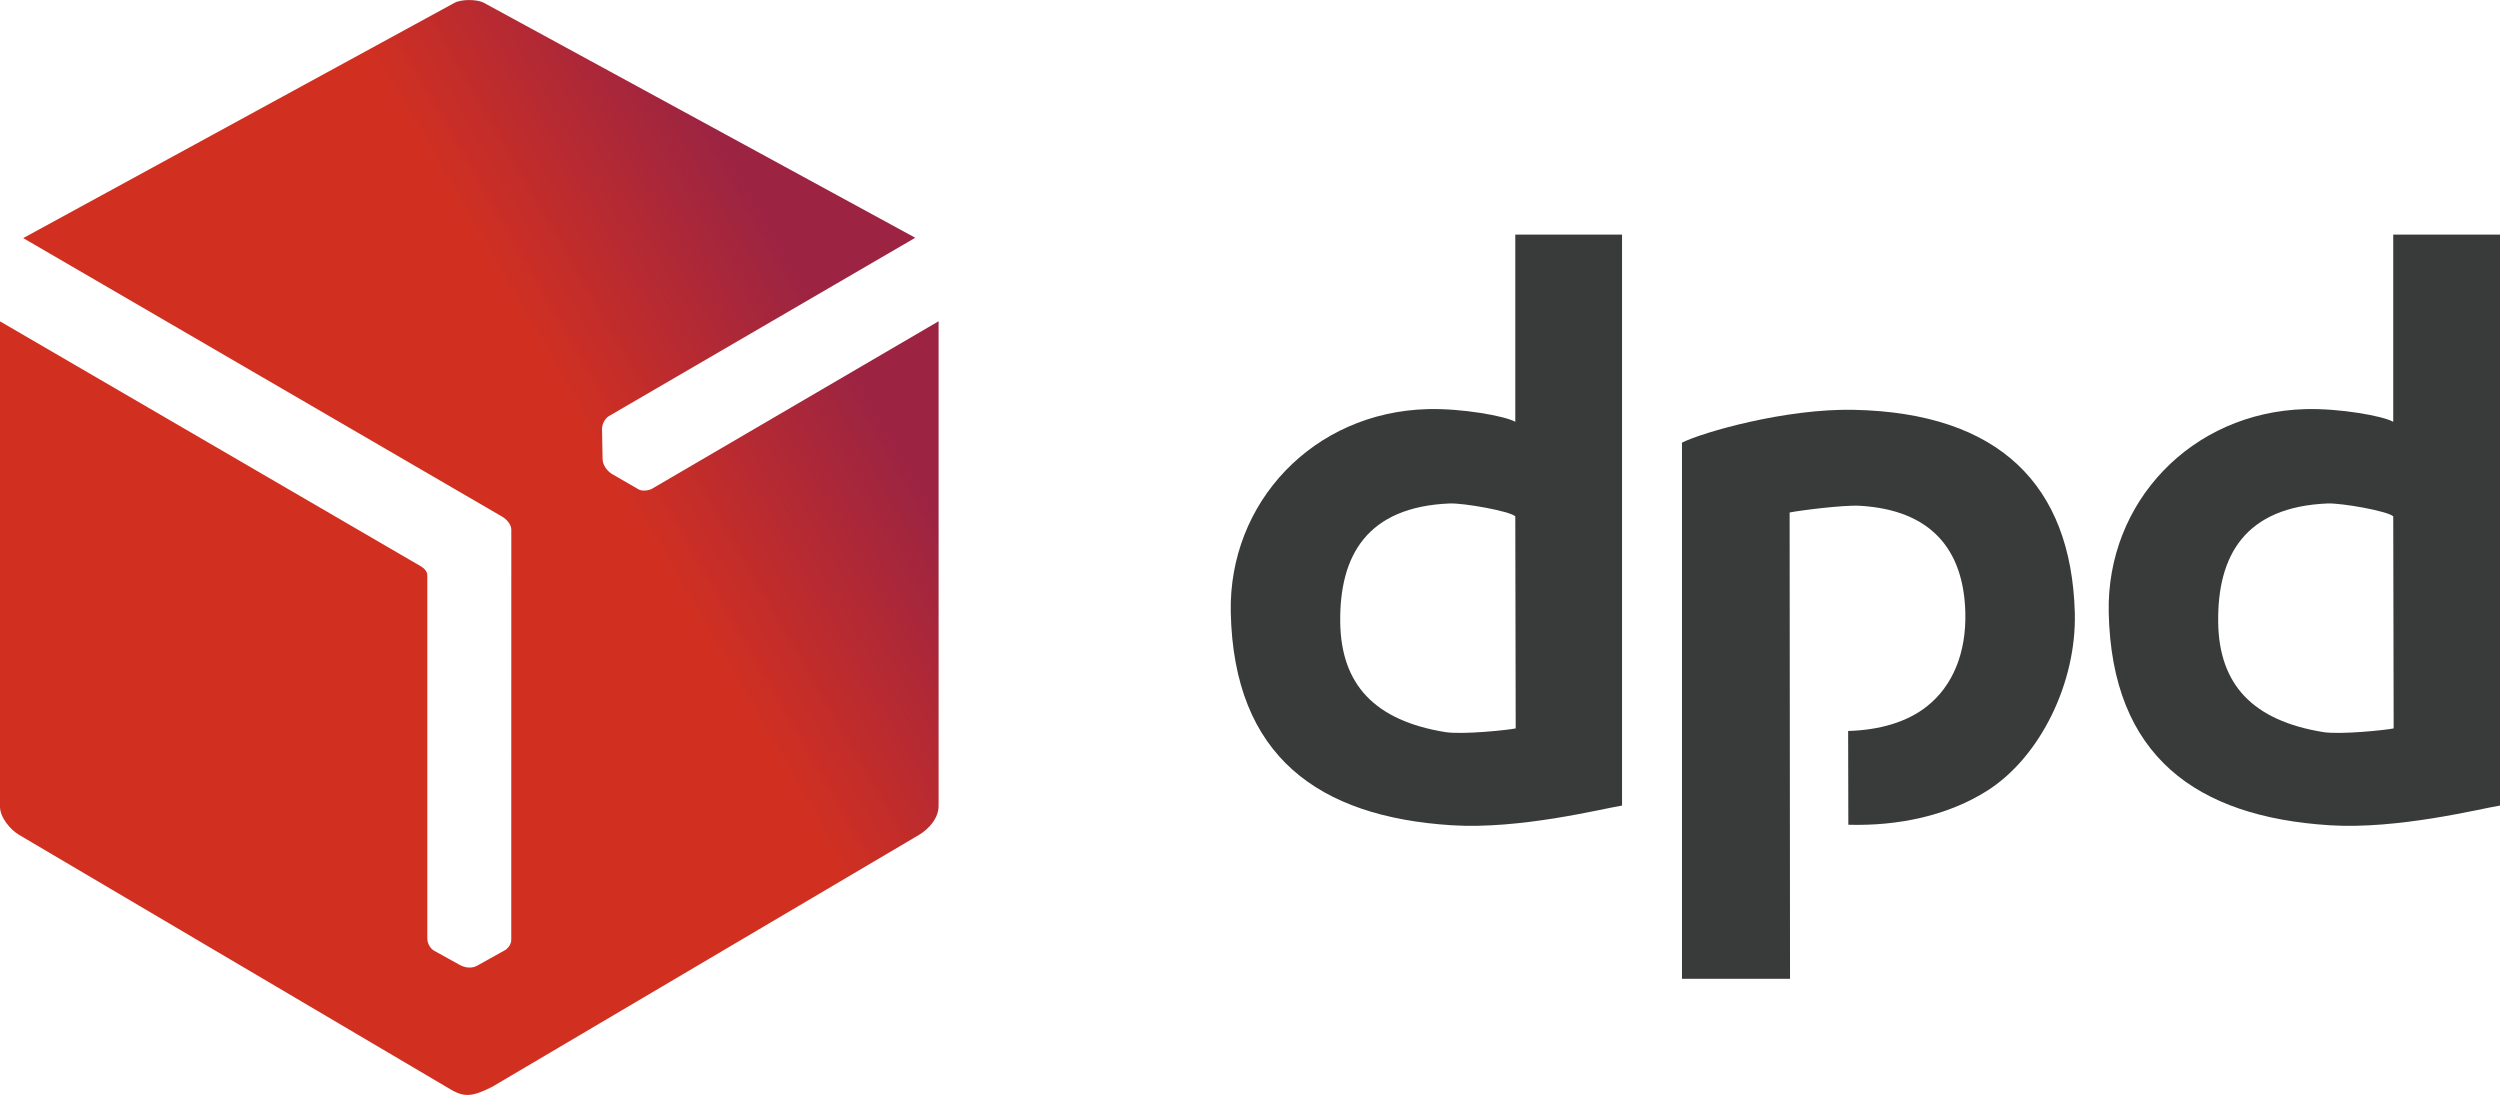
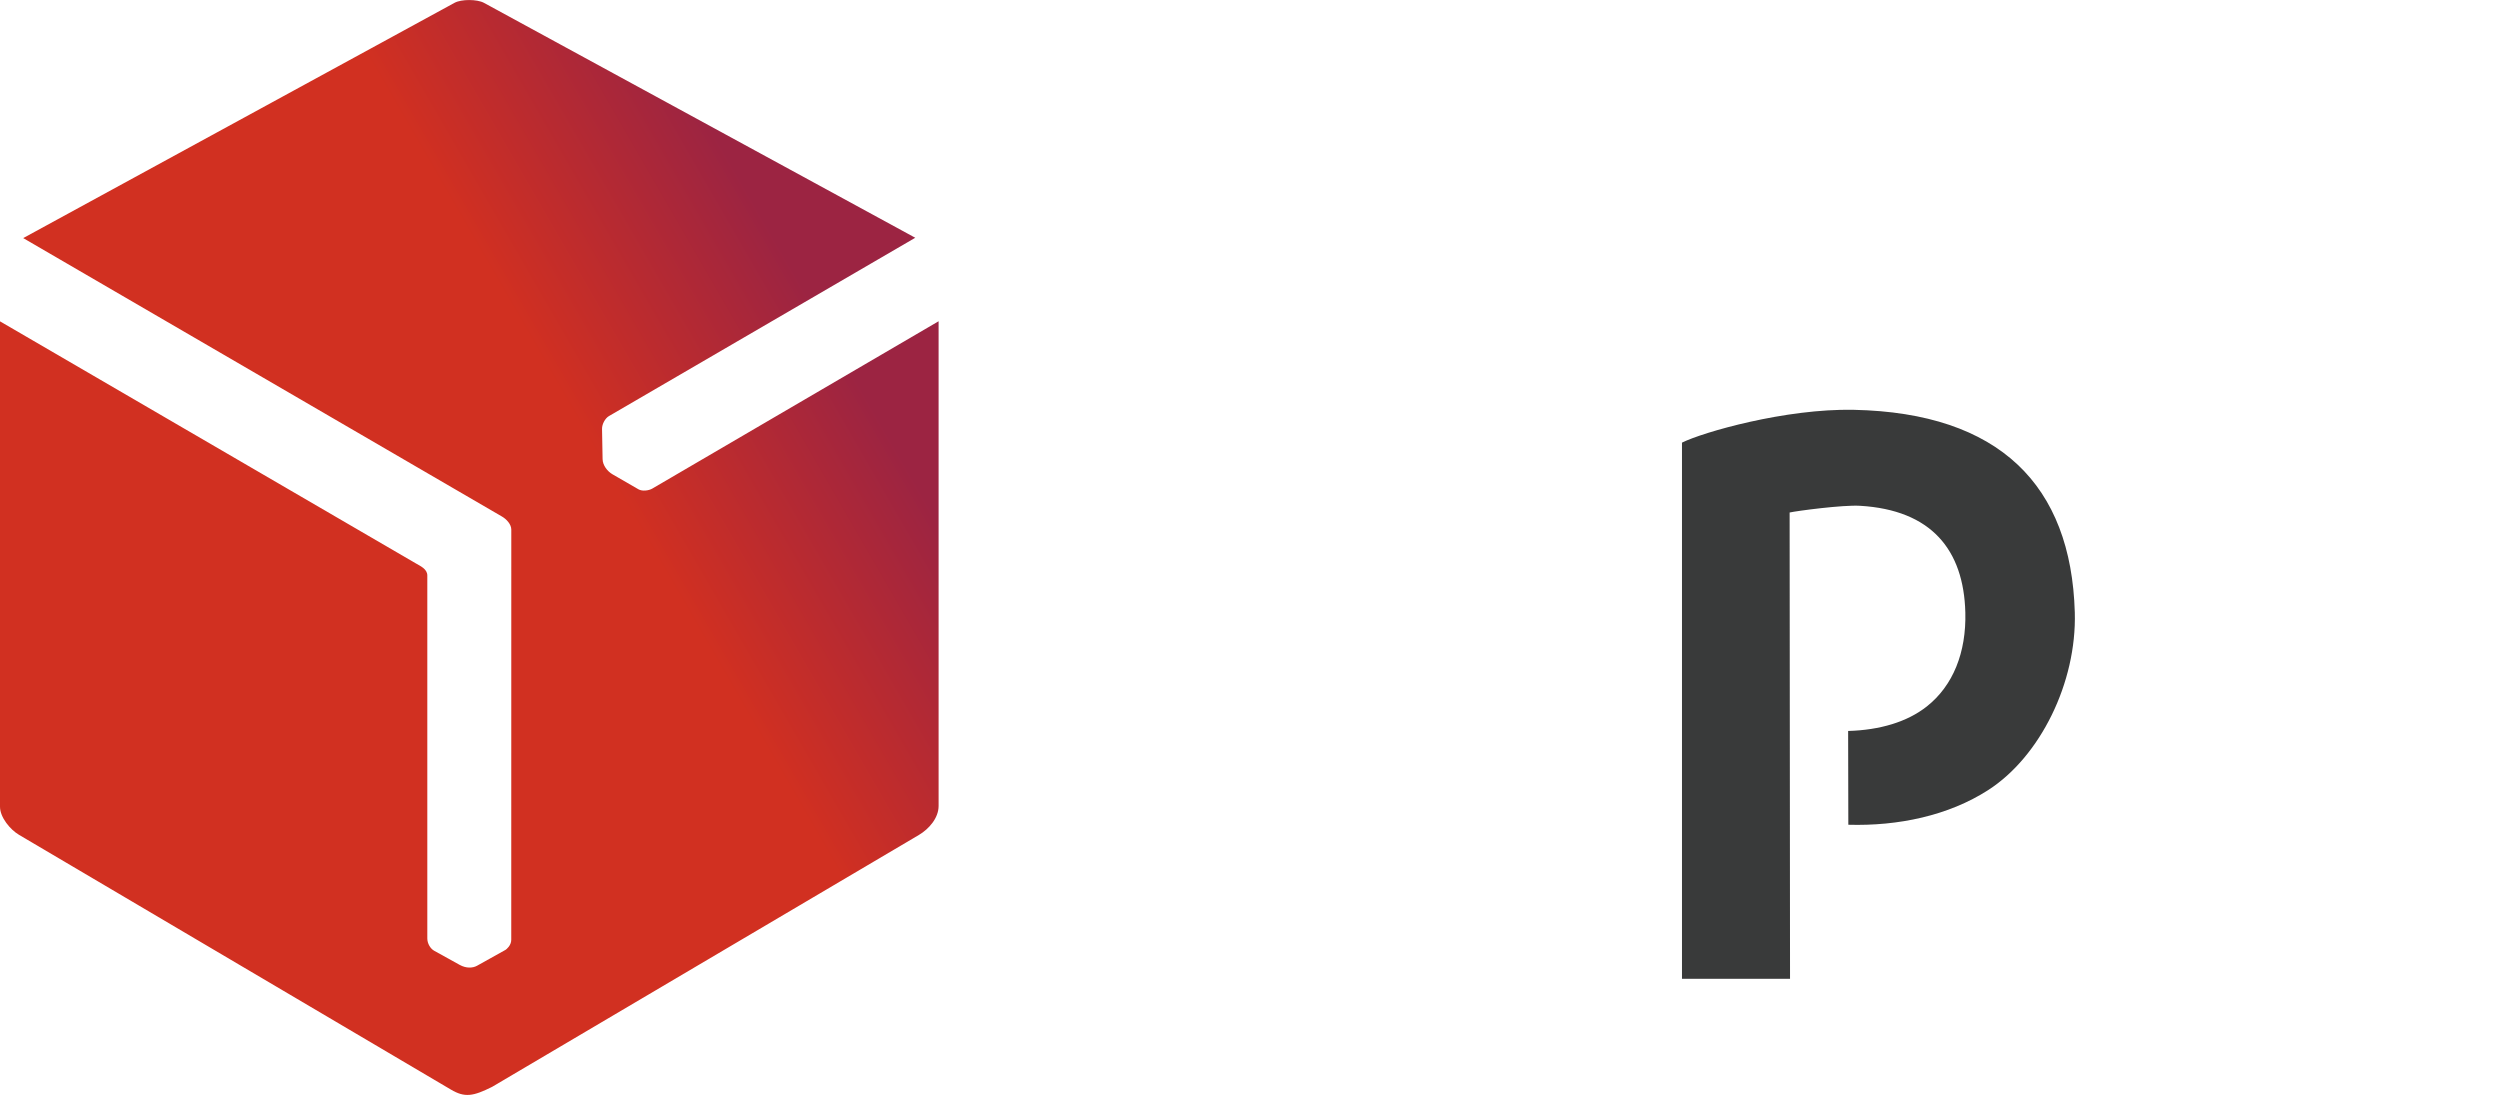
<svg xmlns="http://www.w3.org/2000/svg" xml:space="preserve" width="1774px" height="777px" style="shape-rendering:geometricPrecision; text-rendering:geometricPrecision; image-rendering:optimizeQuality; fill-rule:evenodd; clip-rule:evenodd" viewBox="0 0 1847.05 808.942">
  <defs>
    <style type="text/css">
   
    .fil1 {fill:#393A3A}
    .fil0 {fill:url(#id0)}
   
  </style>
    <linearGradient id="id0" gradientUnits="userSpaceOnUse" x1="730.088" y1="184.174" x2="-36.631" y2="626.839">
      <stop offset="0" style="stop-color:#9C2442" />
      <stop offset="0.149" style="stop-color:#9C2442" />
      <stop offset="0.369" style="stop-color:#D13021" />
      <stop offset="1" style="stop-color:#D13021" />
    </linearGradient>
  </defs>
  <g id="Warstwa_x0020_1">
    <g id="_401451496">
      <path id="_401460064" class="fil0" d="M335.858 2.035l-318.704 173.847 353.739 205.736c3.213,1.868 6.862,5.612 6.862,9.648l-0.031 303.082c0,4.236 -3.746,7.134 -4.172,7.371l-21.087 11.761c-3.277,1.83 -8.079,2.004 -12.859,-0.644l-18.806 -10.417c-2.729,-1.513 -5.092,-5.191 -5.092,-9.126l0 -268.166c0,-4.725 -5.138,-6.969 -8.577,-8.968l-307.129 -178.773 0 358.591c0,7.93 7.617,16.992 14.058,20.792l319.083 188.215c10.229,6.029 16.334,5.033 30.48,-2.038l315.316 -186.113c7.348,-4.343 14.516,-12.442 14.519,-21.398l0 -358.114 -211.525 123.626c-2.659,1.552 -7.464,2.135 -10.232,0.532l-19.149 -11.065c-3.796,-2.196 -7.258,-6.594 -7.344,-11.205l-0.413 -22.373c-0.064,-3.357 2.182,-7.748 5.124,-9.463l226.292 -131.728 -318.656 -173.563c-2.521,-1.375 -6.739,-2.082 -10.954,-2.082 -4.091,0 -8.186,0.669 -10.74,2.035z" />
-       <path id="_401454520" class="fil1" d="M1198.4 595.133l0 -421.854 -78.876 0 0 138.337c-7.345,-4.289 -39.598,-10.081 -64.919,-9.38 -84.34,2.343 -147.005,68.922 -145.292,150.25 2.242,106.357 64.945,150.976 163.266,157.209 50.364,3.19 110.794,-12.137 125.82,-14.561zm-78.574 -56.998c-5.165,1.156 -39.37,4.774 -52.125,2.703 -51.961,-8.46 -76.973,-35.053 -77.515,-81.303 -0.577,-49.287 19.933,-85.059 80.802,-87.592 10.325,-0.43 44.361,5.609 48.537,9.496l0.301 156.696z" />
-       <path id="_401452432" class="fil1" d="M1847.05 595.133l0 -421.854 -78.879 0 0 138.337c-7.341,-4.289 -39.598,-10.081 -64.921,-9.38 -84.335,2.343 -147.002,68.922 -145.287,150.25 2.242,106.357 64.947,150.976 163.266,157.209 50.359,3.19 110.793,-12.137 125.82,-14.561zm-78.574 -56.998c-5.164,1.156 -39.374,4.774 -52.125,2.703 -51.965,-8.46 -76.973,-35.053 -77.515,-81.303 -0.577,-49.287 19.933,-85.059 80.802,-87.592 10.325,-0.43 44.356,5.609 48.533,9.496l0.305 156.696z" />
      <path id="_401452216" class="fil1" d="M1242.68 326.996l0 396.139 79.829 0 -0.3 -344.515c5.169,-1.158 39.12,-5.717 52.02,-4.958 52.63,3.09 76.575,32.468 77.795,78.756 0.776,29.58 -9.057,54.117 -28.371,69.424 -14.549,11.531 -34.79,17.522 -58.215,18.188l0.14 69.284c36.765,1.067 73.962,-6.686 103.443,-25.69 38.222,-24.644 65.378,-79.278 63.878,-131.214 -2.712,-93.916 -55.608,-147.377 -163.245,-149.655 -50.452,-1.062 -111.661,16.58 -126.972,24.241z" />
    </g>
  </g>
</svg>